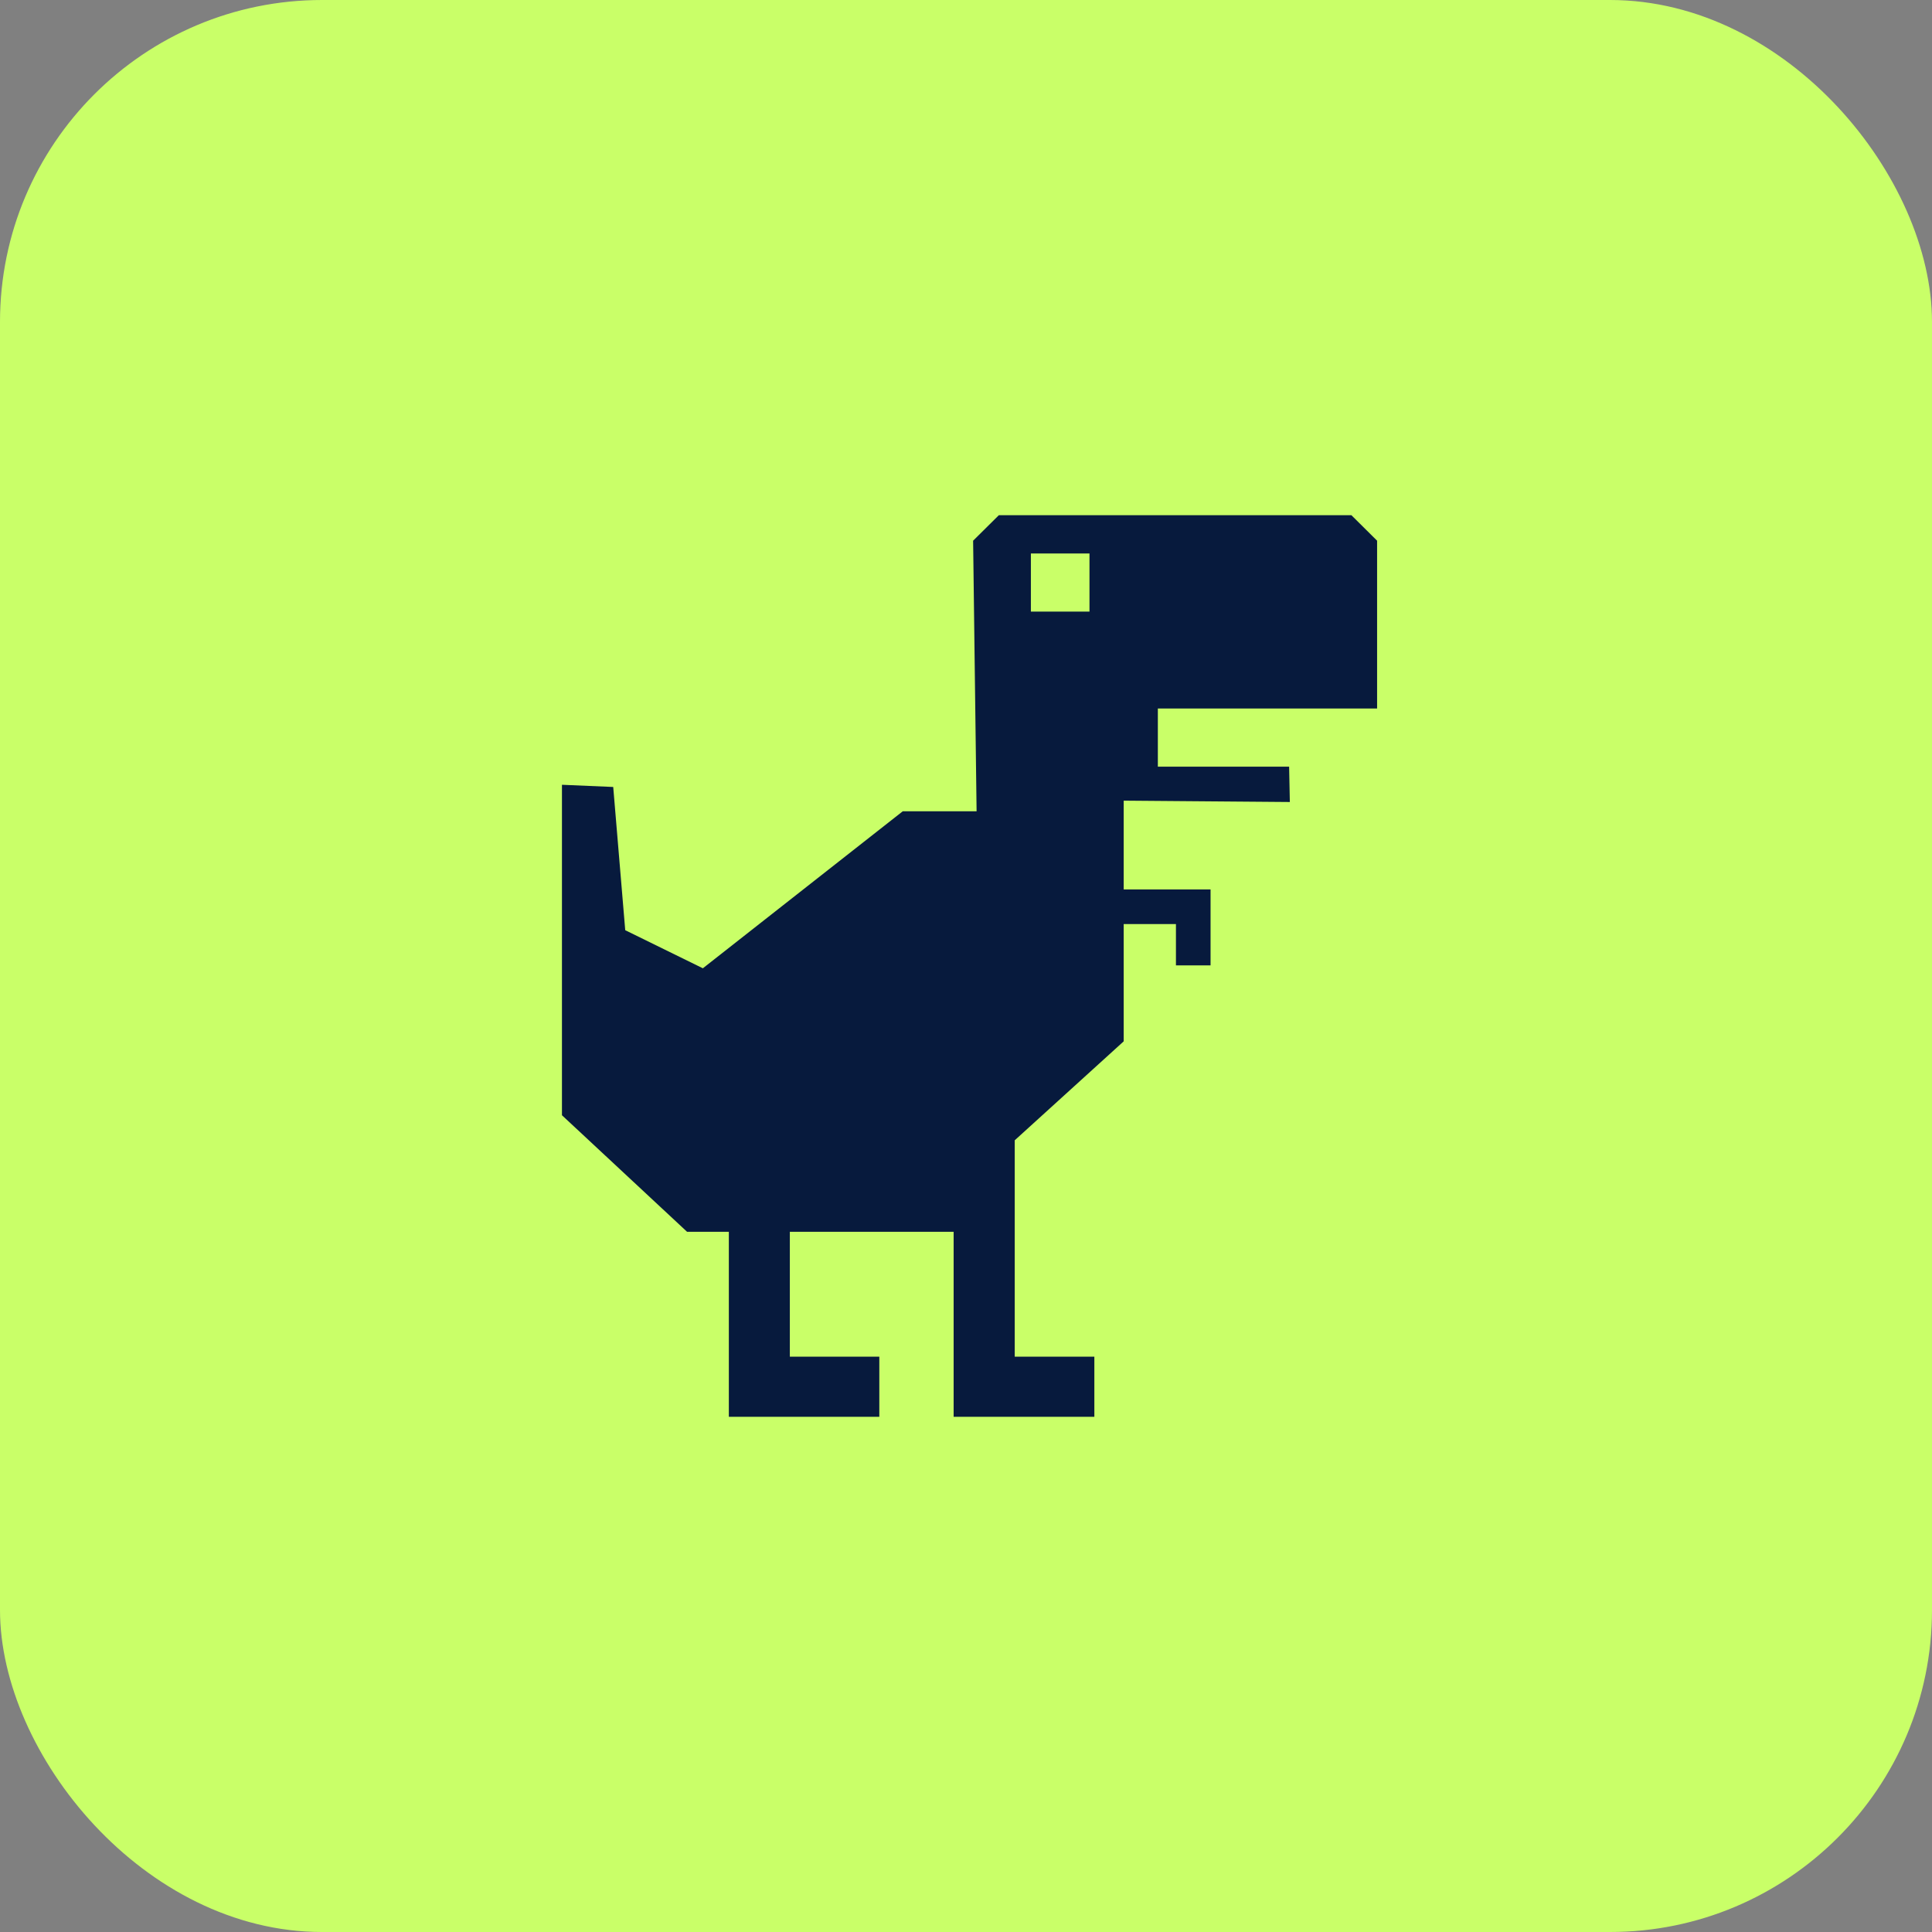
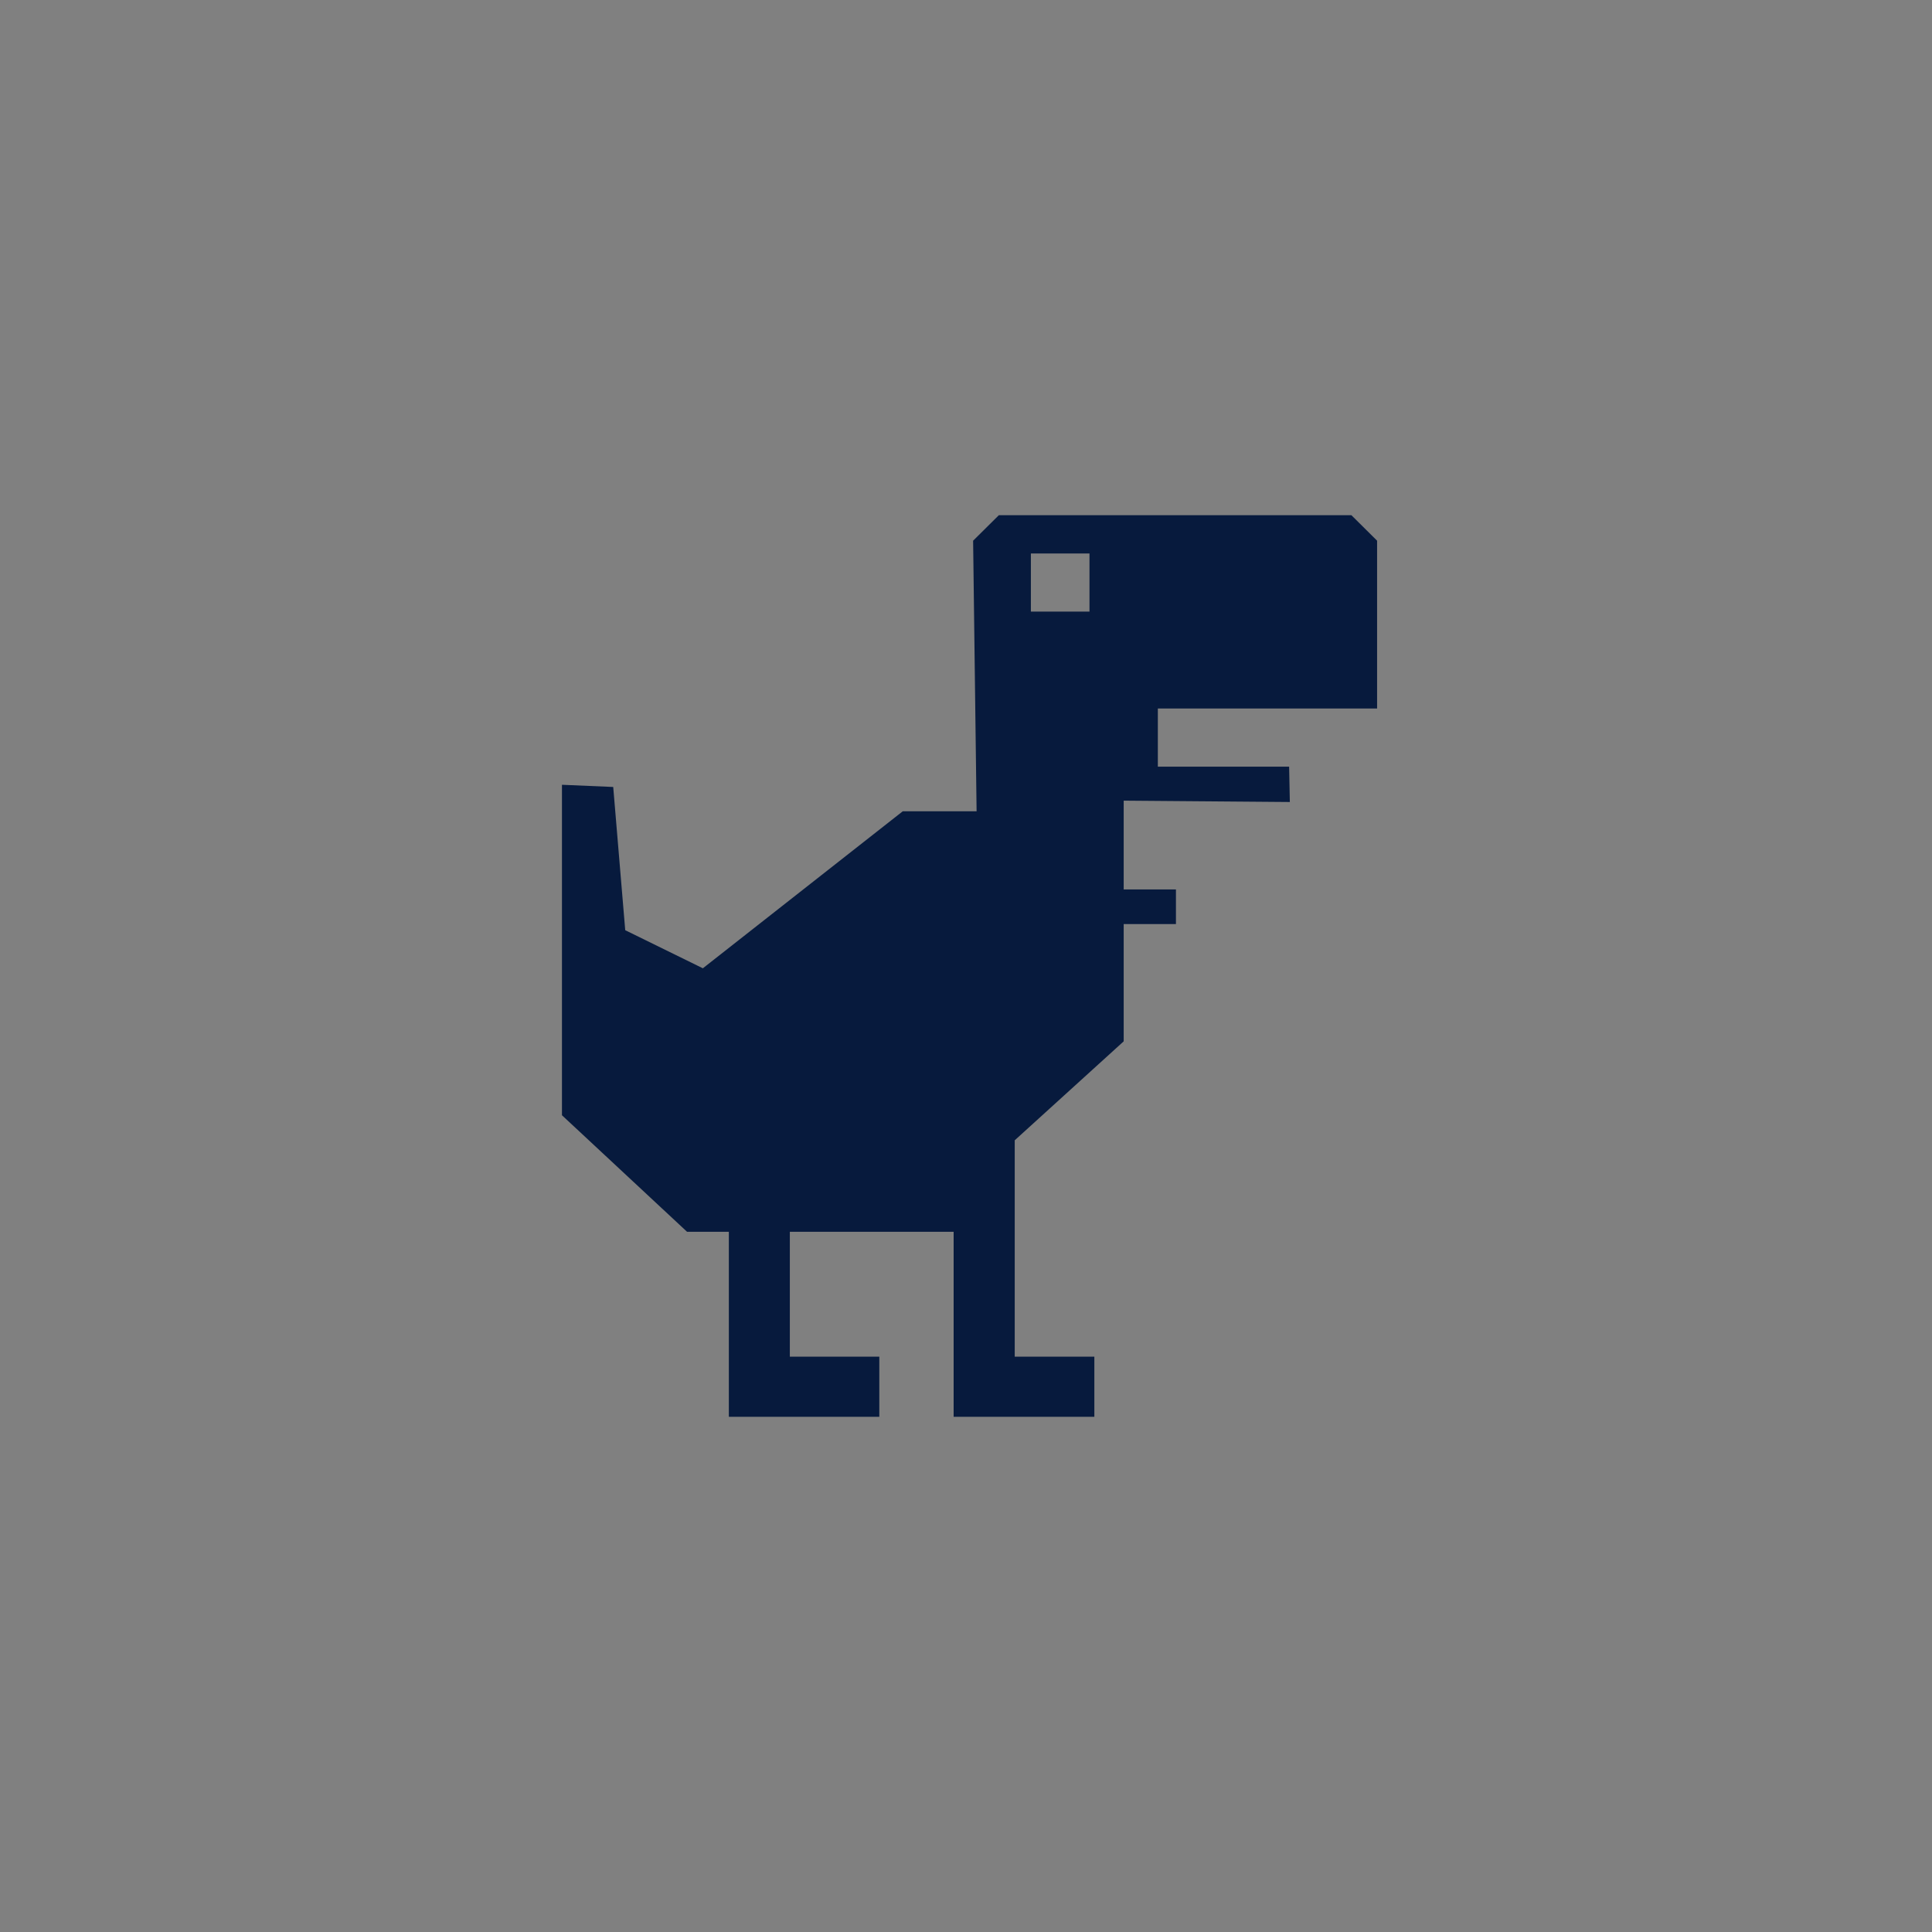
<svg xmlns="http://www.w3.org/2000/svg" width="60" height="60" viewBox="0 0 60 60" fill="none">
  <rect x="0" y="0" width="60" height="60" fill="#808080" stroke="none" />
-   <rect width="60" height="60" rx="10" fill="#C9FF68" />
  <g clip-path="url(#clip0_269_3025)">
-     <path d="M42.767 22.004V16.792L41.969 16H41.07H31.918H31.02L30.221 16.792L30.329 25.196H28.035L21.828 30.071L19.417 28.888L19.044 24.44L17.452 24.372V34.635L21.337 38.254H22.635V44H27.308V42.133H24.529V38.254H29.616V44H33.986V42.133H31.513V35.413L34.897 32.34V28.698H36.52V29.98H37.595V27.623H34.897V26.67V25.105V24.865L40.057 24.907L40.035 23.815V23.809H35.958V22.004H42.767ZM33.835 18.994H32.015V17.188H33.835V18.994Z" fill="#071A3D" />
+     <path d="M42.767 22.004V16.792L41.969 16H41.07H31.918H31.02L30.221 16.792L30.329 25.196H28.035L21.828 30.071L19.417 28.888L19.044 24.44L17.452 24.372V34.635L21.337 38.254H22.635V44H27.308V42.133H24.529V38.254H29.616V44H33.986V42.133H31.513V35.413L34.897 32.34V28.698H36.52V29.98V27.623H34.897V26.67V25.105V24.865L40.057 24.907L40.035 23.815V23.809H35.958V22.004H42.767ZM33.835 18.994H32.015V17.188H33.835V18.994Z" fill="#071A3D" />
  </g>
  <defs>
    <clipPath id="clip0_269_3025">
      <rect width="26" height="28" fill="white" transform="translate(17 16)" />
    </clipPath>
  </defs>
</svg>